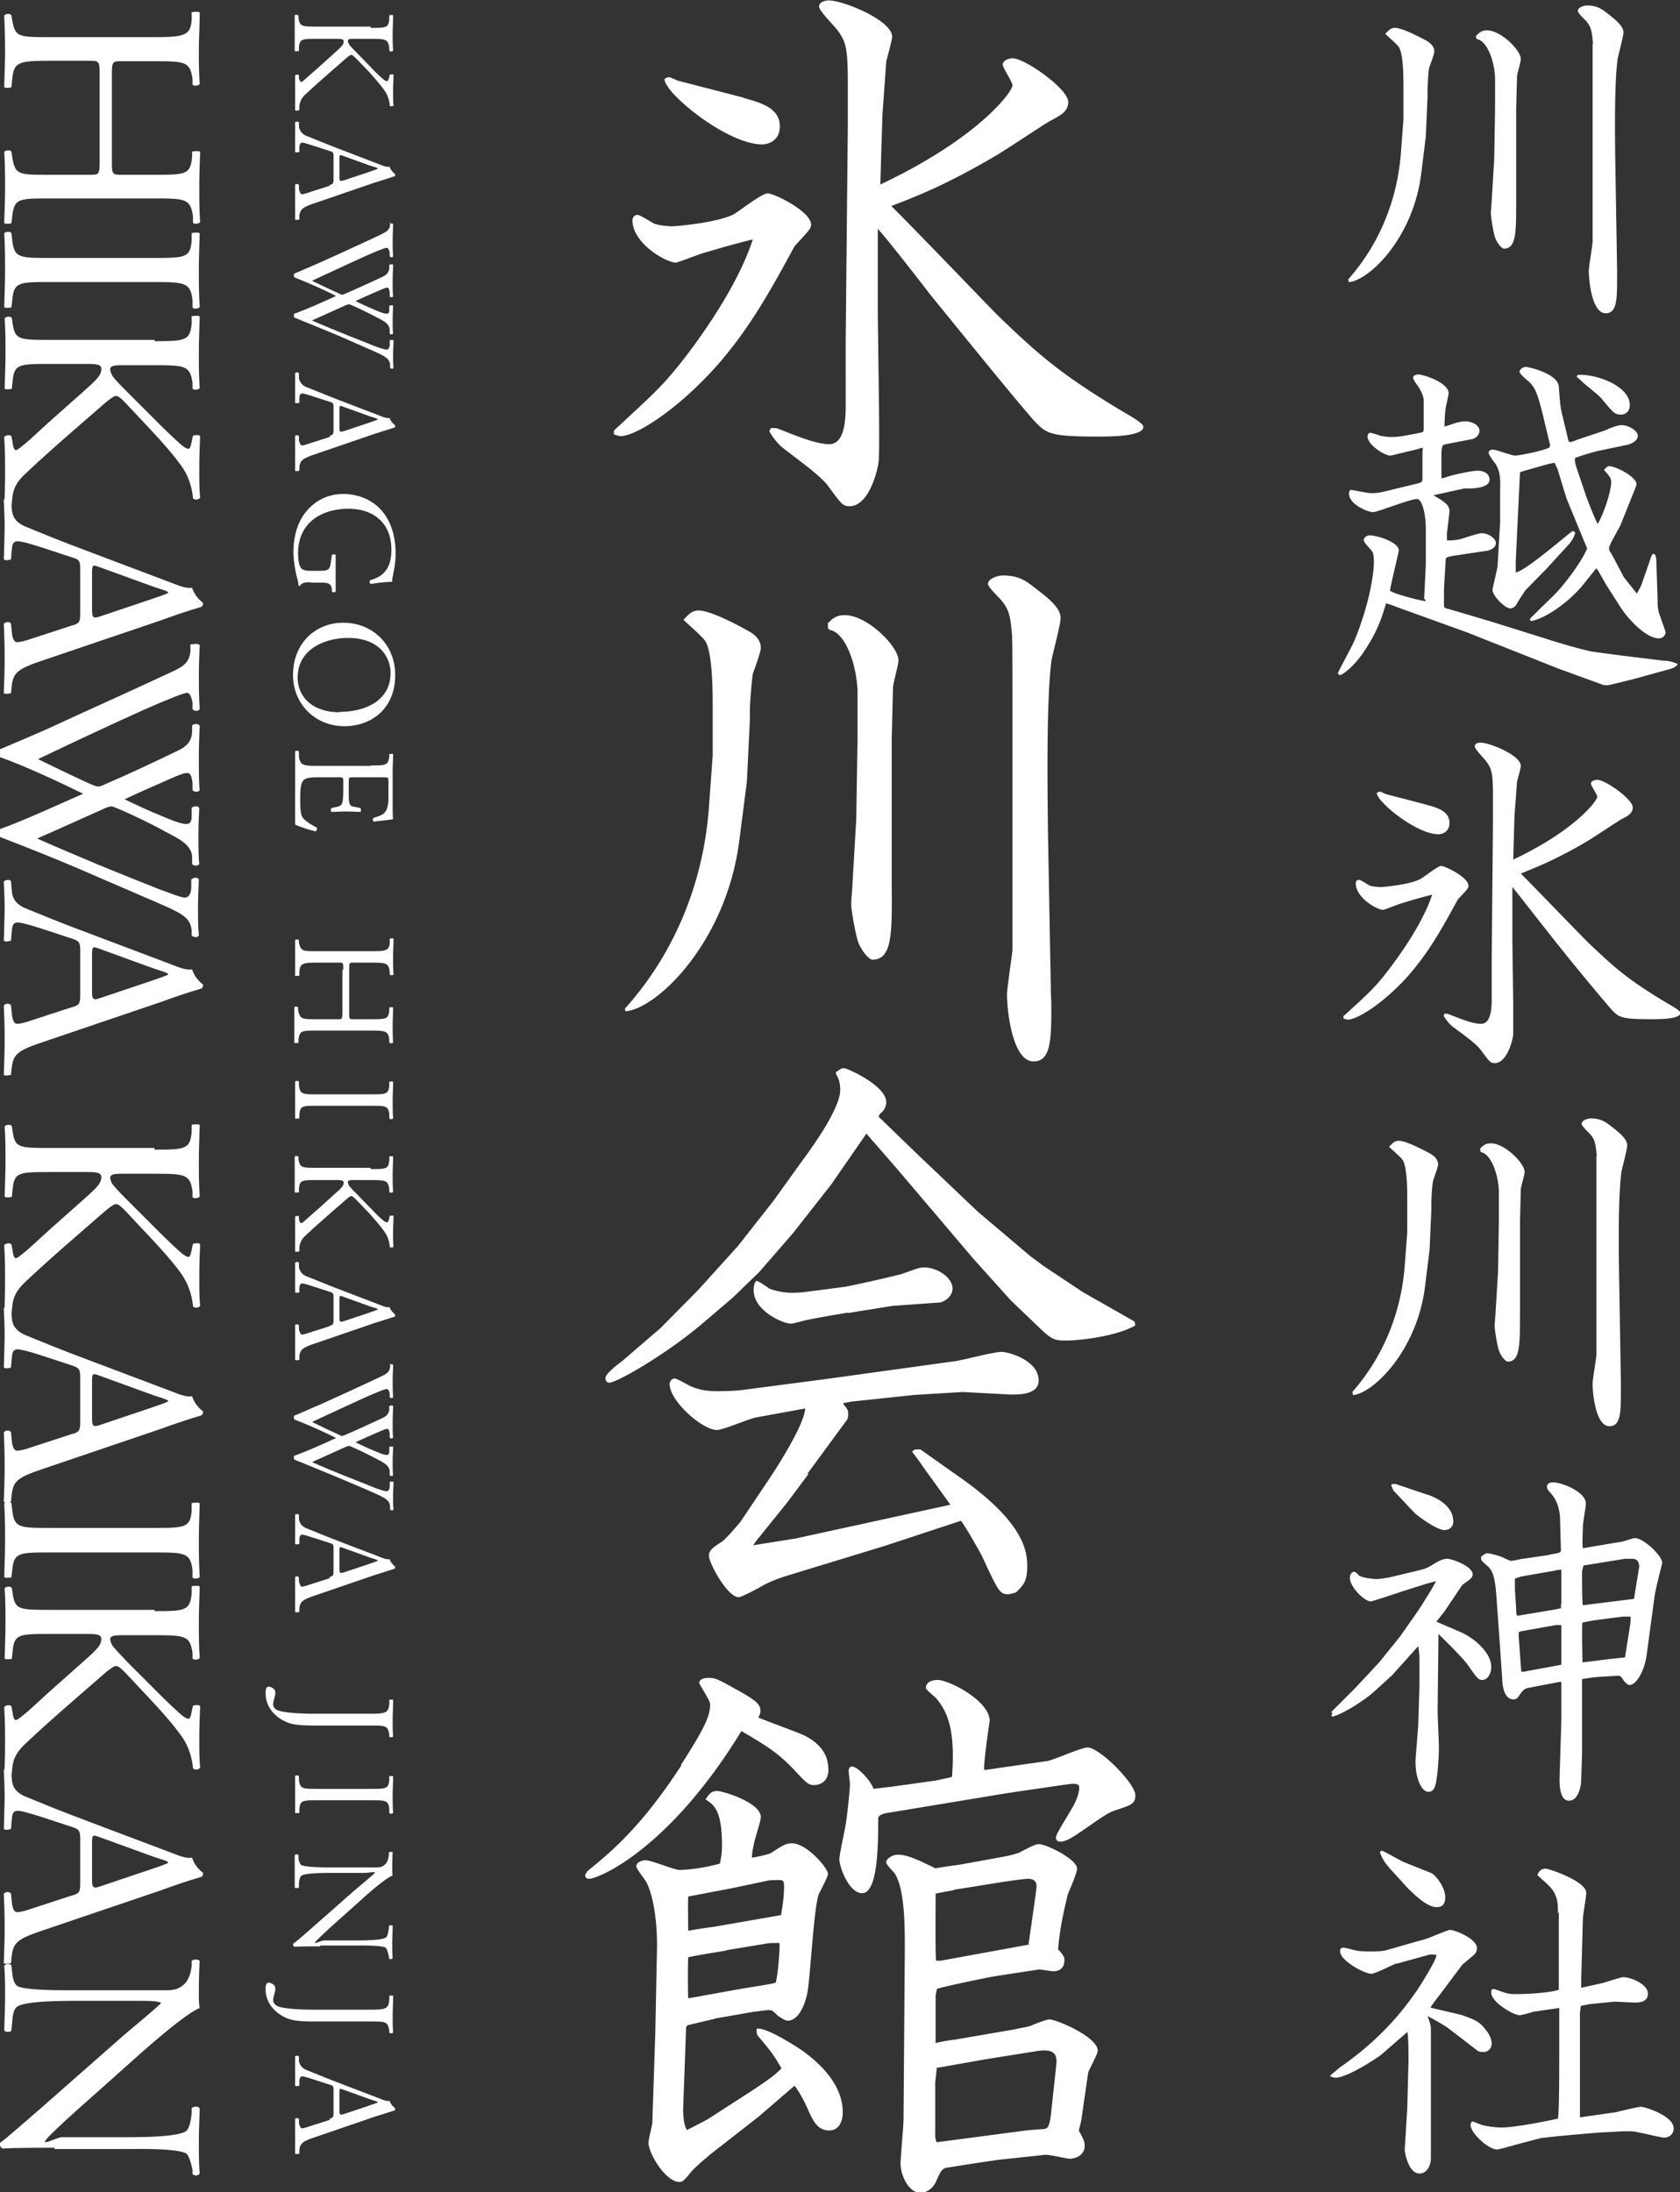
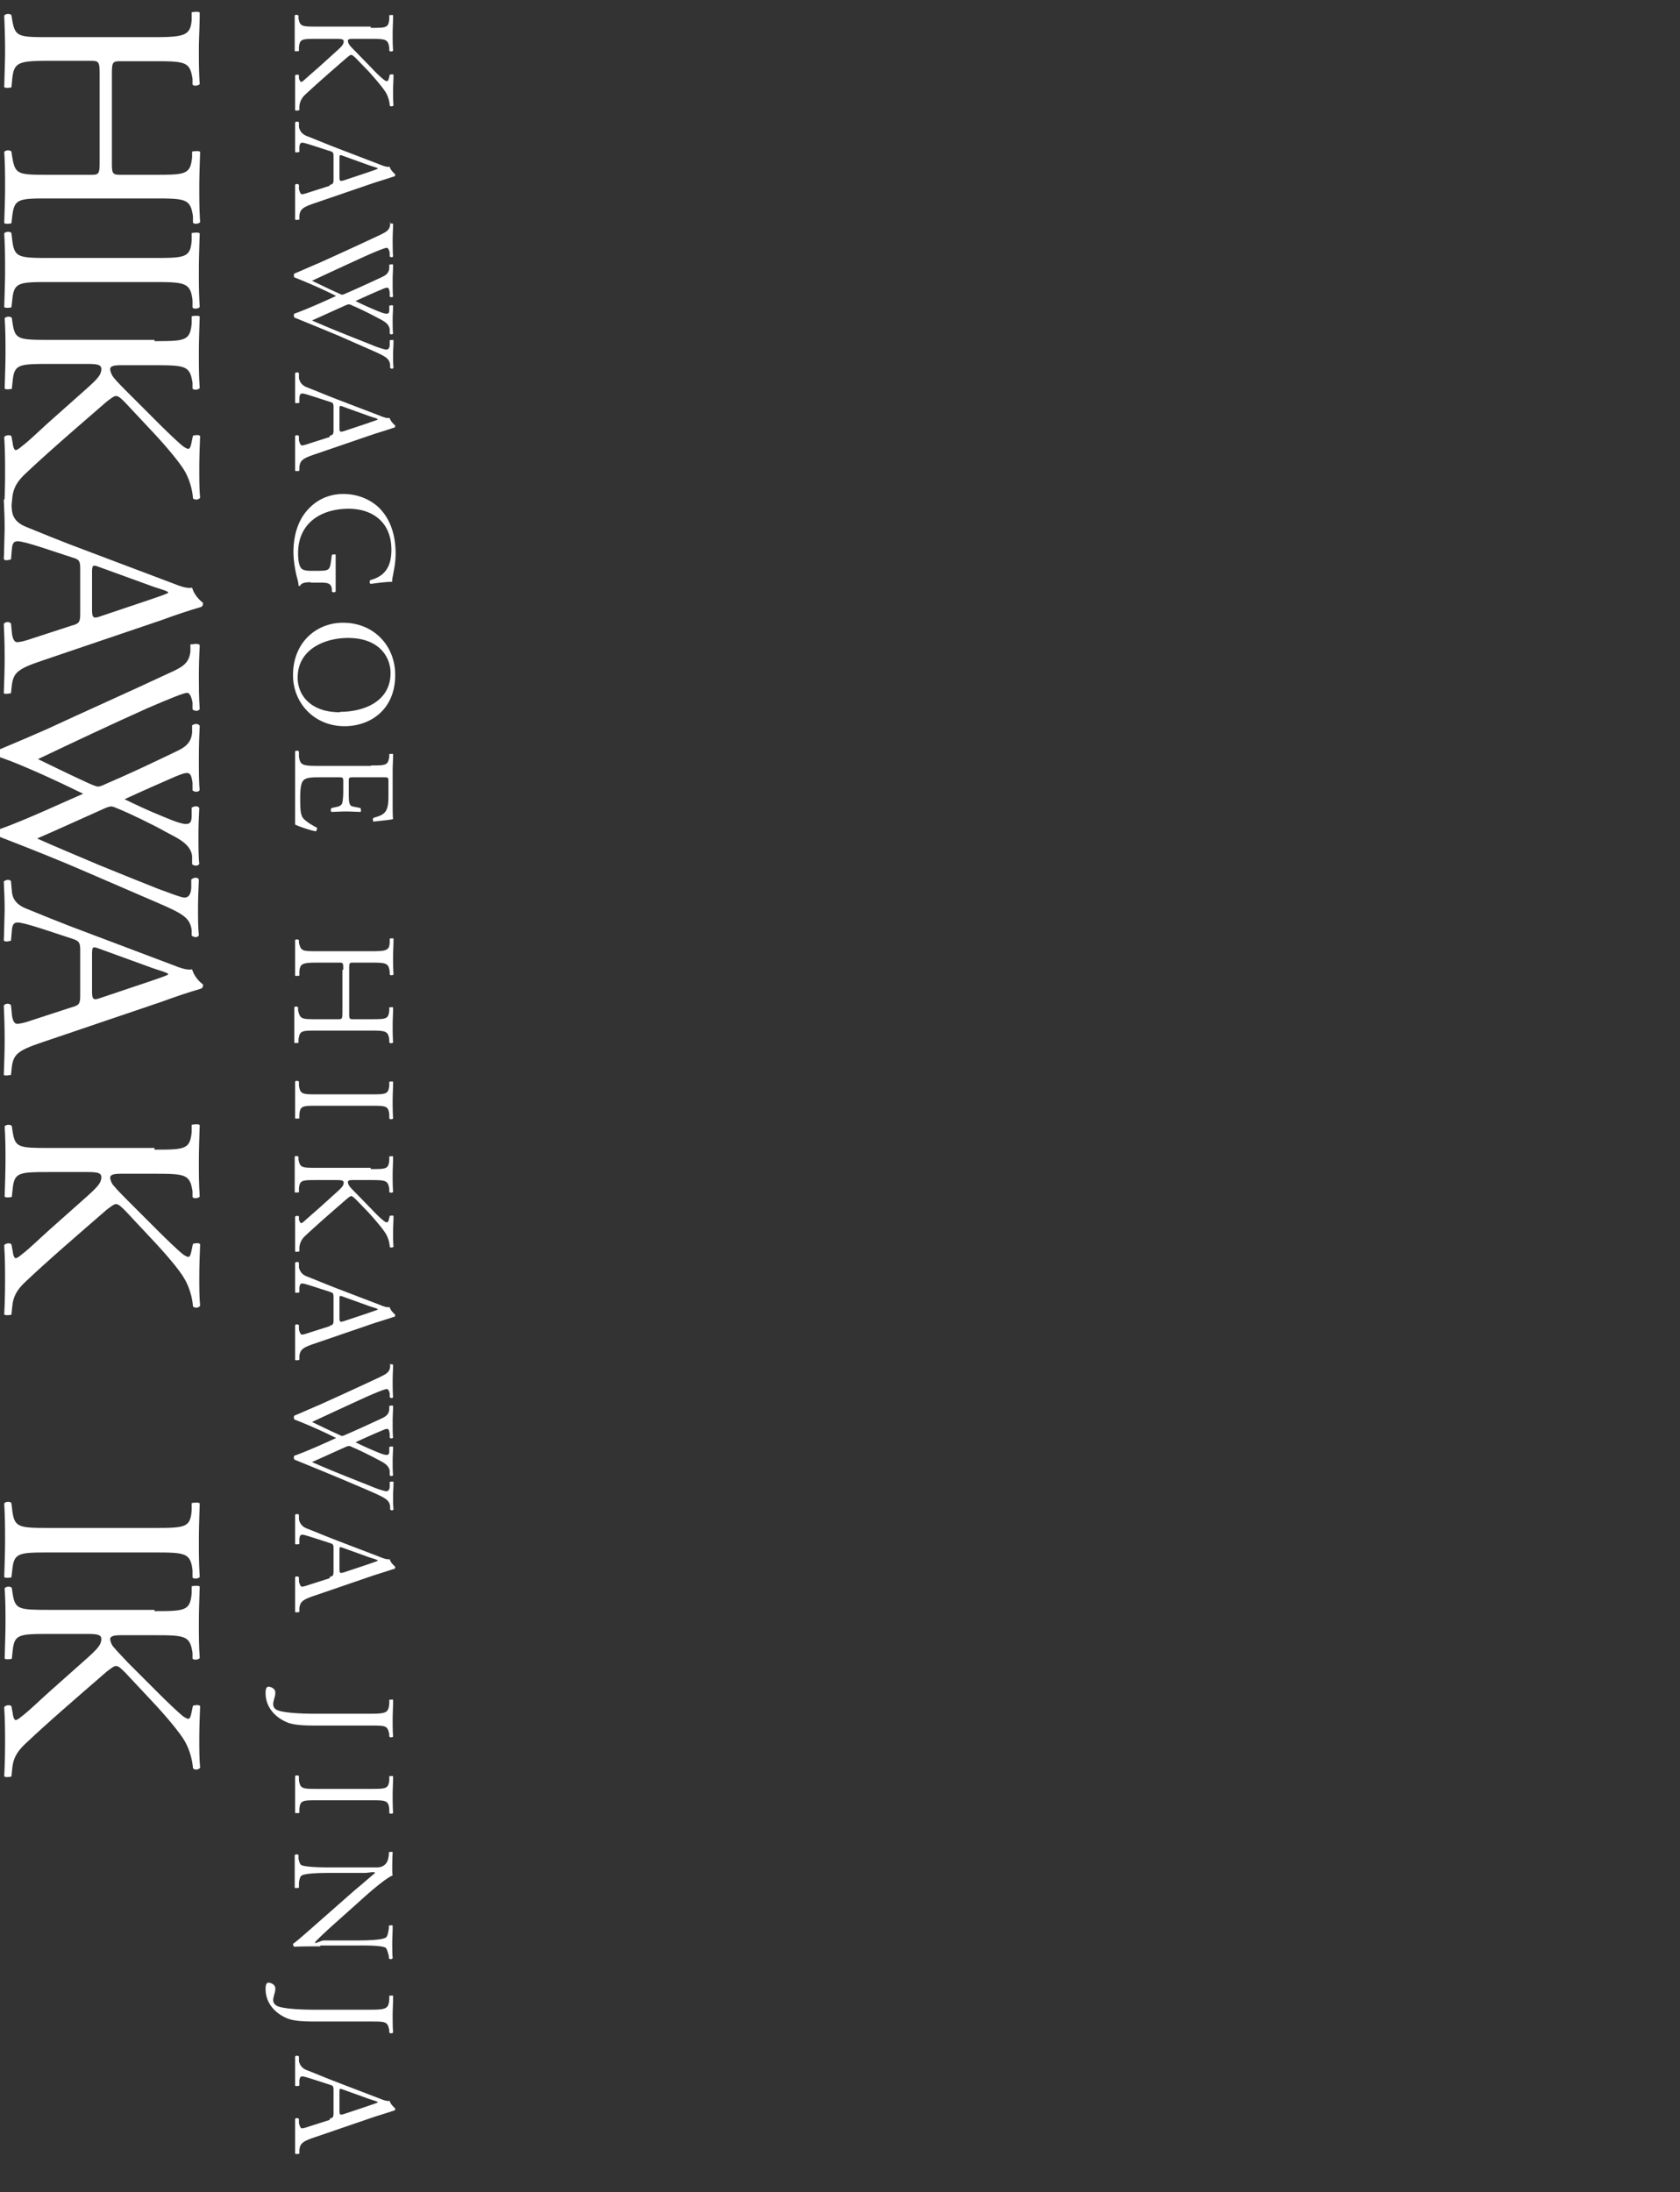
<svg xmlns="http://www.w3.org/2000/svg" id="_編集モード" data-name="編集モード" viewBox="0 0 39.79 51.92">
  <rect x="0" y="0" width="39.79" height="51.92" fill="#333333" stroke="none" />
  <defs>
    <style>.cls-1{fill:#fff}</style>
  </defs>
  <path class="cls-1" d="M8.78.66c.37 0 .42 0 .44-.21V.36s.08-.01.09 0c0 .17-.01.28-.01.44 0 .14 0 .25.01.4-.01.02-.07.03-.09 0v-.07c-.03-.2-.08-.21-.45-.21h-.4c-.07 0-.13 0-.13.05 0 .03.02.07.04.1.04.05.13.14.17.18l.37.38c.06.07.24.24.29.27.02.02.04.02.06.02.02 0 .02-.01.04-.06l.02-.09s.07-.02.09 0c0 .12-.01.26-.01.38s0 .24.01.35c-.02.02-.07.03-.09 0 0-.09-.04-.23-.1-.32-.06-.1-.22-.29-.4-.49l-.3-.31s-.08-.08-.11-.08c-.02 0-.05.02-.11.07-.38.33-.69.6-.98.87a.42.42 0 00-.14.28v.09s-.09.02-.1 0v-.39-.43c0-.02.07-.03.09-.01v.08s.03.08.05.08c.02 0 .05-.02.08-.05.08-.07.18-.16.33-.29l.31-.28c.22-.2.29-.25.29-.34 0-.05-.05-.06-.17-.06h-.45c-.37 0-.42 0-.44.2v.09s-.09.01-.1 0V.78.37c0-.02.06-.03.09 0v.07c.04.19.08.19.45.19h1.26zM7.81 4.38c.08-.02.09-.04.09-.14v-.53c0-.09-.01-.11-.08-.13l-.37-.12c-.16-.05-.25-.08-.29-.08-.04 0-.06.02-.07.1v.12s-.08.02-.1 0v-.36-.34c.01-.02.07-.03.09 0v.11c.02.08.06.16.18.21.16.06.39.16.78.31l.94.36c.12.05.19.07.25.06.02.08.09.14.13.18 0 .02 0 .05-.03.05-.15.05-.31.1-.47.15l-1.4.48c-.3.1-.35.15-.37.3v.09s-.08.02-.1 0v-.42-.4c.01-.03.07-.03.09 0v.1c.02.07.04.12.07.12.04 0 .1-.02.19-.05l.47-.15zm.31-.69c-.08-.03-.08-.02-.08.07v.43c0 .1.01.11.11.08l.57-.19c.08-.03.18-.06.22-.08s-.1-.05-.21-.09l-.61-.22zM9.23 5.3s.07-.02.08.01c0 .09-.01.25-.01.36 0 .1 0 .28.01.4-.01.03-.06.03-.08 0v-.08c-.01-.07-.04-.12-.07-.12-.04 0-.22.07-.47.18-.44.2-.87.4-1.3.6.17.08.37.18.57.27.07.03.12.06.14.06s.05-.01.09-.03c.28-.12.56-.25.84-.38.11-.05.18-.1.19-.22v-.08s.08-.02.09 0c0 .1-.01.23-.01.37 0 .17 0 .3.01.38-.01.02-.06.03-.08 0v-.09c-.02-.14-.04-.14-.2-.07-.17.07-.39.17-.61.27.14.07.27.13.46.21.3.13.34.11.34 0v-.1s.08-.02.09 0c0 .09-.01.2-.01.33 0 .12 0 .25.01.33-.01.02-.06.03-.08 0v-.1c-.02-.15-.17-.21-.32-.29-.13-.07-.43-.22-.56-.27a.2.2 0 00-.08-.03c-.01 0-.04 0-.08.02-.27.12-.53.24-.8.36.25.11.49.21.74.31.17.07.63.25.7.28.12.05.28.1.32.1.05 0 .08-.04.08-.12v-.1s.08-.02.09 0c0 .13-.01.23-.01.33 0 .13 0 .23.01.32-.01.03-.06.03-.08 0v-.07c-.02-.17-.13-.21-.61-.42l-.59-.26c-.36-.15-.7-.29-1.07-.44 0-.01-.01-.02-.01-.04s0-.04.01-.05c.31-.11.75-.31.99-.42-.25-.13-.7-.33-.99-.44 0-.01-.01-.02-.01-.04s0-.03.01-.05c.15-.06.46-.2.56-.24.49-.22.97-.44 1.46-.67.14-.07.24-.11.25-.25v-.08zM7.81 10.32c.08-.02.09-.04.09-.14v-.53c0-.09-.01-.11-.08-.13l-.37-.12c-.16-.05-.25-.08-.29-.08-.04 0-.06.02-.07.1v.12s-.08.02-.1 0v-.36-.34c.01-.02.07-.03.09 0v.12c.02.08.06.16.18.21.16.06.39.16.78.31l.94.36c.12.05.19.07.25.06.02.08.09.14.13.18 0 .02 0 .05-.03.05-.15.05-.31.1-.47.15l-1.4.48c-.3.1-.35.15-.37.3v.09s-.08.02-.1 0v-.42-.4c.01-.03.07-.03.09 0v.1c.02.07.04.12.07.12.04 0 .1-.02.19-.05l.47-.15zm.31-.69c-.08-.03-.08-.02-.08.07v.43c0 .1.01.11.11.08l.57-.19c.08-.03.18-.06.22-.08s-.1-.05-.21-.09l-.61-.22zM7.36 13.79c-.14 0-.22.02-.25.08a.03.03 0 01-.04 0c0-.04-.01-.1-.03-.17-.05-.18-.09-.44-.09-.62 0-.42.12-.8.39-1.06.21-.21.49-.32.79-.32s.6.1.83.31c.24.23.41.58.41 1.11 0 .2-.04.38-.05.44-.01.07-.04.17-.03.22-.11 0-.3.02-.51.05-.03-.01-.03-.07-.01-.09.38-.1.5-.36.5-.72 0-.68-.48-.97-1.01-.97-.67 0-1.2.35-1.2 1.05 0 .22.04.35.1.38.02.02.09.04.2.04h.14c.29 0 .31-.01.34-.23l.02-.15s.08-.02.09 0v.87c-.01.02-.07.03-.09 0v-.06c-.02-.15-.12-.15-.3-.15h-.2zM8.13 14.75c.7 0 1.23.52 1.23 1.24 0 .81-.58 1.21-1.2 1.21-.71 0-1.22-.54-1.22-1.21 0-.78.56-1.24 1.18-1.24m-.07 2.11c.58 0 1.2-.25 1.2-.92 0-.36-.25-.83-1.01-.83-.52 0-1.19.25-1.19.94 0 .42.31.82 1 .82M8.78 18.13c.36 0 .41 0 .44-.21v-.06s.08-.01.09 0c0 .15-.01.27-.01.41v.66c0 .22 0 .43.01.47-.06.02-.31.04-.46.06-.02-.01-.03-.07 0-.09.16-.05.29-.08.33-.27.02-.07.02-.18.02-.34v-.25c0-.1 0-.1-.14-.1h-.7c-.1 0-.1.01-.1.12v.2c0 .15 0 .26.02.3.01.04.03.07.12.08l.14.03s.02.08 0 .09c-.08 0-.22-.01-.35-.01s-.26.01-.34.01c-.02-.01-.02-.07 0-.09l.13-.03c.06-.01.12-.04.13-.11.01-.05.02-.13.02-.27v-.2c0-.1 0-.12-.09-.12h-.49c-.18 0-.3.01-.36.07-.04.04-.08.12-.08.42 0 .27.01.37.05.45.03.06.16.16.34.25.02.02 0 .07-.02.09-.12-.02-.39-.11-.49-.16v-1.25-.48c0-.02.07-.03.09 0v.12c.03.2.08.22.45.22h1.26zM8.13 22.97c0-.17 0-.17-.11-.17h-.49c-.37 0-.42.02-.44.21v.1s-.09.01-.1 0v-.44-.4c0-.02.07-.03.09 0v.06c.05.2.08.2.45.2h1.26c.37 0 .43-.02.44-.21v-.09s.08-.01.09 0c0 .17-.01.29-.01.44 0 .14 0 .25.01.41-.01.02-.07.03-.09 0v-.07c-.03-.2-.08-.21-.45-.21h-.4c-.11 0-.11 0-.11.17v1c0 .17 0 .17.11.17h.4c.37 0 .42 0 .44-.21v-.07s.08-.01.09 0c0 .16-.01.28-.01.42 0 .14 0 .26.01.41-.01.02-.07.03-.09 0v-.07c-.03-.2-.08-.21-.45-.21H7.51c-.37 0-.41 0-.44.21v.08s-.09.01-.1 0v-.42-.42c0-.02.07-.03.09 0v.07c.05.21.08.21.45.21H8c.1 0 .11 0 .11-.17v-1zM8.77 25.92c.37 0 .43 0 .45-.21v-.09s.08-.01.09 0c0 .17-.01.29-.01.44s0 .26.01.43c-.01.02-.07.03-.09 0v-.09c-.02-.21-.08-.21-.45-.21H7.53c-.37 0-.42 0-.44.21v.09s-.09.01-.1 0v-.43-.44c0-.02.07-.03.09 0v.09c.03.21.08.21.45.21h1.24zM8.78 27.69c.37 0 .42 0 .44-.21v-.09s.08-.01.09 0c0 .17-.01.28-.01.44 0 .14 0 .25.01.4-.01.02-.07.03-.09 0v-.07c-.03-.2-.08-.21-.45-.21h-.4c-.07 0-.13 0-.13.05 0 .03.02.07.04.1.04.05.13.14.17.18l.37.38c.06.07.24.24.29.27.02.02.04.02.06.02.02 0 .02-.01.04-.06l.02-.09s.07-.02.09 0c0 .12-.01.26-.01.38s0 .24.01.35c-.02.02-.07.03-.09 0 0-.09-.04-.23-.1-.32-.06-.1-.22-.29-.4-.49l-.3-.31s-.08-.08-.11-.08c-.02 0-.05.02-.11.07-.38.33-.69.6-.98.87a.42.42 0 00-.14.28v.09s-.09.02-.1 0v-.39-.43c0-.02.07-.03.09-.01v.08s.03.08.05.08c.02 0 .05-.02.08-.05.08-.07.18-.16.33-.29l.31-.28c.22-.2.29-.25.29-.34 0-.05-.05-.06-.17-.06h-.45c-.37 0-.42 0-.44.2v.09s-.09.01-.1 0v-.43-.41c0-.02.06-.03.09 0v.07c.04.19.08.19.45.19h1.26zM7.81 31.4c.08-.02.09-.04.09-.14v-.53c0-.09-.01-.11-.08-.13l-.37-.12c-.16-.05-.25-.08-.29-.08-.04 0-.06.02-.07.1v.11s-.08.02-.1 0v-.36-.34c.01-.02.07-.03.09 0v.11c.02.08.06.16.18.21.16.06.39.16.78.31l.94.36c.12.05.19.07.25.06.02.08.09.14.13.18 0 .02 0 .05-.03.05-.15.05-.31.1-.47.15l-1.4.48c-.3.1-.35.15-.37.3v.09s-.08.02-.1 0v-.42-.4c.01-.03.07-.03.09 0v.1c.02.07.04.12.07.12.04 0 .1-.02.19-.05l.47-.15zm.31-.69c-.08-.03-.08-.02-.08.07v.43c0 .1.01.11.11.08l.57-.19c.08-.03.18-.06.22-.08s-.1-.05-.21-.09l-.61-.22zM9.23 32.32s.07-.02.08.01c0 .09-.01.25-.01.36 0 .1 0 .28.01.4-.01.03-.06.03-.08 0v-.08c-.01-.07-.04-.11-.07-.11-.04 0-.22.07-.47.18-.44.2-.87.4-1.3.6.17.08.37.18.57.27.07.03.12.06.14.06s.05-.01.09-.03c.28-.12.56-.25.84-.38.11-.05.18-.1.19-.22v-.08s.08-.02.09 0c0 .1-.01.23-.01.37 0 .17 0 .3.01.38-.01.02-.06.03-.08 0v-.09c-.02-.14-.04-.14-.2-.07-.17.07-.39.17-.61.27.14.07.27.13.46.21.3.13.34.11.34 0v-.1s.08-.02.09 0c0 .09-.01.2-.01.33 0 .12 0 .25.01.34-.01.02-.06.03-.08 0v-.1c-.02-.15-.17-.21-.32-.29-.13-.07-.43-.22-.56-.27a.2.2 0 00-.08-.03c-.01 0-.04 0-.08.02-.27.12-.53.24-.8.36.25.11.49.21.74.31.17.07.63.25.7.28.12.05.28.1.32.1.05 0 .08-.04.08-.12v-.1s.08-.02.09 0c0 .13-.01.23-.01.33 0 .13 0 .23.01.32-.01.03-.06.03-.08 0v-.07c-.02-.17-.13-.21-.61-.42l-.59-.25c-.36-.15-.7-.29-1.07-.44 0-.01-.01-.02-.01-.04s0-.04.01-.05c.31-.11.75-.31.99-.42-.25-.13-.7-.33-.99-.44 0-.01-.01-.02-.01-.04s0-.03.01-.05c.15-.06.46-.2.56-.24.49-.22.97-.44 1.46-.67.14-.07.24-.11.25-.25v-.08zM7.81 37.35c.08-.02.09-.04.09-.14v-.53c0-.09-.01-.11-.08-.13l-.37-.12c-.16-.05-.25-.08-.29-.08-.04 0-.06.02-.07.1v.12s-.08.02-.1 0v-.36-.33c.01-.02.07-.03.09 0v.11c.02.08.06.16.18.21.16.06.39.16.78.31l.94.36c.12.05.19.07.25.06.02.08.09.14.13.18 0 .02 0 .05-.03.05-.15.05-.31.1-.47.15l-1.4.48c-.3.1-.35.15-.37.3v.09s-.08.02-.1 0v-.42-.4c.01-.03.07-.03.09 0v.1c.02.07.04.12.07.12.04 0 .1-.02.19-.05l.47-.15zm.31-.69c-.08-.03-.08-.02-.08.07v.43c0 .1.01.11.11.08l.57-.19c.08-.03.18-.06.22-.08s-.1-.05-.21-.09l-.61-.22zM8.77 40.59c.39 0 .43-.03.45-.24v-.09s.08-.01.09 0c0 .2-.01.32-.01.47s0 .26.01.4c-.01.02-.07.03-.09 0v-.05c-.04-.21-.08-.21-.45-.21h-1.3c-.28 0-.52-.01-.68-.08-.28-.12-.5-.36-.5-.69 0-.04 0-.15.07-.15.06 0 .16.05.16.13 0 .04 0 .08-.02.13-.01.05-.03.1-.03.15 0 .07.04.12.09.14.16.08.69.09.88.09h1.32zM8.77 42.37c.37 0 .43 0 .45-.21v-.09s.08-.01.09 0c0 .17-.01.29-.01.44s0 .26.01.43c-.01.02-.07.03-.09 0v-.09c-.02-.21-.08-.21-.45-.21H7.53c-.37 0-.42 0-.44.21v.09s-.09.01-.1 0v-.43-.44c0-.02.07-.03.09 0v.09c.03.21.08.21.45.21h1.24zM7.59 46.1c-.1 0-.52 0-.61.01-.02 0-.04-.03-.04-.07.06-.04.18-.14.53-.45l.92-.81c.11-.09.39-.33.47-.4s-.12-.02-.23-.02h-.76c-.16 0-.62 0-.72.06-.04.02-.06.09-.07.18v.11s-.08.02-.1 0v-.41-.36c.02-.02.07-.03.09 0v.09c.02.08.04.14.08.15.13.05.55.05.72.05h1.01c.1 0 .17 0 .25-.08.05-.05.07-.13.08-.22v-.06s.08-.02.09 0c-.01.15-.01.33-.01.39s0 .12.01.16c-.18.07-.64.48-.77.6l-.38.34c-.27.24-.46.41-.63.58s.07.02.15.02h.75c.16 0 .62 0 .72-.07.03-.02.05-.08.07-.22v-.06s.08-.02.09 0c0 .16-.01.28-.01.41 0 .15 0 .24.01.36-.02.03-.07.03-.09 0v-.05c-.03-.11-.05-.18-.08-.2-.12-.06-.56-.05-.72-.05h-.83zM8.77 47.6c.39 0 .43-.03.45-.24v-.09s.08-.01.09 0c0 .2-.01.32-.01.47s0 .26.01.4c-.01.02-.07.03-.09 0v-.05c-.04-.21-.08-.21-.45-.21h-1.3c-.28 0-.52-.01-.68-.08-.28-.12-.5-.36-.5-.69 0-.04 0-.15.07-.15.06 0 .16.05.16.13 0 .04 0 .08-.02.13-.01.05-.03.1-.03.15 0 .07.04.11.09.14.16.08.69.09.88.09h1.32zM7.81 50.18c.08-.02.09-.04.09-.14v-.53c0-.09-.01-.11-.08-.13l-.37-.12c-.16-.05-.25-.08-.29-.08-.04 0-.06.02-.07.1v.12s-.08.02-.1 0v-.36-.33c.01-.02.07-.03.09 0v.11c.02.08.06.16.18.21.16.06.39.16.78.31l.94.36c.12.05.19.07.25.06.02.08.09.14.13.18 0 .02 0 .05-.03.05-.15.05-.31.1-.47.15l-1.4.48c-.3.1-.35.15-.37.3v.09s-.08.02-.1 0v-.42-.4c.01-.03.07-.03.09 0v.1c.02.07.04.12.07.12.04 0 .1-.02.19-.05l.47-.15zm.31-.69c-.08-.03-.08-.02-.08.07v.43c0 .1.01.11.11.08l.57-.19c.08-.03.18-.06.22-.08s-.1-.05-.21-.09l-.61-.22zM2.36 1.79c0-.33-.01-.35-.22-.35h-.98c-.73 0-.83.04-.87.43l-.02.2S.12 2.1.1 2.06c.01-.38.02-.61.02-.88C.12.88.11.64.1.37.12.33.23.31.27.36l.02.12c.07.39.14.4.87.4h2.5c.73 0 .85-.05.88-.41V.29s.17-.03.19.01c0 .34-.02.58-.02.88 0 .27 0 .51.02.81-.02.04-.15.06-.17.01v-.13c-.06-.4-.16-.42-.89-.42h-.8c-.21 0-.22.01-.22.35v1.99c0 .33 0 .35.22.35h.8c.73 0 .84-.01.88-.42v-.13s.17-.03.19.01c-.01.32-.02.56-.02.84s0 .51.02.82c-.02.04-.15.06-.17.01v-.15c-.06-.4-.16-.42-.89-.42H1.16c-.73 0-.82.01-.87.42l-.02.17s-.15.03-.17-.01c.01-.33.02-.57.02-.84s0-.54-.02-.84c.02-.04.13-.06.17-.01l.02.13c.07.42.14.42.87.42h.98c.21 0 .22-.01.22-.35v-2zM3.65 6.11c.74 0 .86-.01.89-.42v-.17s.17-.03.19.01c-.01.35-.02.58-.02.88s0 .52.02.86c-.02.04-.15.06-.17.01v-.17c-.05-.41-.17-.43-.91-.43H1.17c-.74 0-.84.01-.88.43l-.02.17s-.15.03-.17-.01c.01-.35.02-.59.02-.86 0-.29 0-.53-.02-.88.02-.04.13-.06.17-.01l.02.17c.05.41.15.42.88.42h2.48zM3.66 8.08c.73 0 .84-.01.88-.42v-.17s.17-.03.19.01c-.01.34-.02.56-.02.88 0 .27 0 .51.02.81-.02.04-.15.06-.17.01v-.13c-.06-.4-.16-.42-.89-.42h-.8c-.13 0-.26.01-.26.09 0 .06.04.15.08.2.08.1.26.28.33.35l.75.75c.13.13.48.47.58.54.05.03.08.05.11.05s.05-.03.07-.12l.04-.19s.14-.04.17.01c-.01.24-.02.52-.02.77s0 .48.02.69c-.04.05-.13.06-.17.01-.01-.18-.08-.45-.2-.65-.11-.19-.44-.59-.81-.98l-.59-.63c-.1-.1-.16-.16-.22-.16-.05 0-.1.04-.22.13-.76.66-1.39 1.2-1.96 1.74-.17.17-.26.32-.28.56L.27 12s-.15.03-.17-.01c.01-.18.02-.45.02-.78 0-.29 0-.53-.02-.85.01-.05.13-.07.17-.03l.03.16c.01.1.04.17.07.17.04 0 .1-.05.16-.1.17-.13.35-.31.65-.58l.63-.56c.45-.4.59-.51.59-.68 0-.1-.09-.12-.33-.12h-.9c-.73 0-.83.01-.87.4l-.02.19s-.15.03-.17-.01c.01-.34.02-.58.02-.85 0-.29 0-.52-.02-.81.02-.04.13-.06.17-.01l.02.14c.06.37.14.38.87.38h2.49z" />
  <path class="cls-1" d="M1.73 14.81c.15-.05.17-.08.17-.29v-1.05c0-.17-.02-.22-.17-.26L1 12.97c-.31-.1-.5-.15-.58-.15-.08 0-.13.03-.14.2l-.02.23s-.15.05-.17-.01c.01-.18.01-.4.02-.73 0-.23-.01-.48-.02-.67.03-.04.14-.06.17-.01l.02.23c.01.17.09.32.34.42.32.13.77.32 1.55.61l1.88.71c.25.1.38.14.5.12.05.17.17.29.26.36 0 .04-.01.09-.06.1-.31.09-.63.2-.93.31l-2.8.95c-.6.2-.7.29-.74.59l-.02.19s-.15.03-.17 0c.01-.29.02-.53.02-.84 0-.33-.01-.6-.02-.8.03-.06.14-.06.17-.01l.02.2c.01.15.06.24.12.24.08 0 .2-.03.37-.09l.95-.31zm.62-1.38c-.16-.06-.17-.05-.17.15v.86c0 .2.03.22.22.15l1.13-.38c.17-.06.36-.12.44-.16s-.2-.1-.41-.18l-1.21-.44zM4.56 15.26s.14-.03.17.02c-.01.19-.02.5-.02.72 0 .2 0 .55.02.79-.02.06-.12.06-.17.01v-.16c-.03-.15-.07-.23-.13-.23-.08 0-.44.15-.93.36-.87.39-1.74.8-2.6 1.21.35.17.74.36 1.13.54.13.06.25.11.29.11s.1-.02.18-.06c.56-.24 1.11-.5 1.67-.77.22-.1.36-.21.38-.45v-.17c.07-.05.15-.04.18.01-.01.2-.02.47-.02.75 0 .35 0 .61.02.77-.02.05-.11.06-.17.01v-.18c-.04-.27-.08-.28-.4-.15-.34.15-.78.34-1.21.54.27.13.54.26.91.41.59.25.67.22.68 0v-.21c.08-.05.16-.04.18.01-.01.19-.02.4-.02.65 0 .23 0 .51.02.67-.02.05-.11.06-.17.01v-.2c-.04-.29-.35-.42-.63-.57-.26-.15-.86-.44-1.11-.54-.07-.03-.14-.06-.17-.06s-.08.01-.17.05c-.54.24-1.06.48-1.59.71.49.22.98.42 1.47.63.34.14 1.26.51 1.39.56.25.09.55.21.63.21.1 0 .15-.08.16-.23v-.2c.08-.06.15-.05.18 0-.01.26-.02.45-.02.67 0 .26 0 .47.02.65-.02.06-.11.06-.17.01v-.13c-.05-.35-.26-.41-1.23-.83l-1.18-.51c-.71-.31-1.39-.58-2.14-.87-.01-.02-.02-.05-.02-.08s0-.07.02-.1c.62-.22 1.49-.63 1.98-.84-.51-.25-1.4-.67-1.98-.87-.01-.02-.02-.05-.02-.08s0-.07.02-.1c.29-.12.92-.39 1.12-.48.97-.45 1.94-.88 2.9-1.33.29-.13.47-.22.5-.51v-.17zM1.73 23.85c.15-.05.17-.08.17-.29v-1.05c0-.17-.02-.22-.17-.27L1 22c-.31-.1-.5-.15-.58-.15-.08 0-.13.03-.14.2l-.02.23s-.15.05-.17-.01c.01-.18.01-.4.02-.72 0-.23-.01-.48-.02-.67.03-.04.14-.06.17-.01l.02.23c.01.17.09.32.34.42.32.13.77.32 1.55.61l1.88.71c.25.1.38.14.5.12.05.17.17.29.26.36 0 .04-.01.09-.06.1-.31.09-.63.2-.93.31l-2.8.95c-.6.2-.7.29-.74.59l-.02.19s-.15.03-.17 0c.01-.29.02-.53.02-.84 0-.33-.01-.6-.02-.8.03-.06.14-.06.17-.01l.02.2c.01.15.06.24.12.24.08 0 .2-.03.37-.09l.95-.31zm.62-1.38c-.16-.06-.17-.05-.17.15v.86c0 .2.03.22.22.15l1.13-.38c.17-.06.36-.12.44-.16s-.2-.1-.41-.18l-1.21-.44zM3.66 27.23c.73 0 .84-.01.88-.42v-.17s.17-.03.19.01c-.01.34-.02.56-.02.88 0 .27 0 .51.02.81-.02.04-.15.06-.17.01v-.13c-.06-.4-.16-.42-.89-.42h-.8c-.13 0-.26.01-.26.09 0 .06.04.15.08.19.08.1.26.28.33.35l.75.75c.13.13.48.47.58.54.05.03.08.05.11.05s.05-.03.07-.12l.04-.19s.14-.04.17.01c-.01.24-.02.52-.02.77s0 .48.02.69c-.04.05-.13.06-.17.01-.01-.18-.08-.45-.2-.65-.11-.2-.44-.59-.81-.98l-.59-.63c-.1-.1-.16-.16-.22-.16-.05 0-.1.04-.22.13-.76.66-1.39 1.2-1.96 1.74-.17.17-.26.32-.28.56l-.02.19s-.15.03-.17-.01c.01-.18.02-.45.02-.78 0-.29 0-.53-.02-.85.01-.05.13-.07.17-.03l.03.16c.01.1.04.17.07.17.04 0 .1-.05.16-.1.17-.13.35-.31.65-.58l.63-.56c.45-.4.59-.51.59-.68 0-.1-.09-.12-.33-.12h-.9c-.73 0-.83.01-.87.4l-.02.19s-.15.03-.17-.01c.01-.34.02-.58.02-.85 0-.29 0-.52-.02-.81.02-.04.13-.06.17-.01l.02.14c.06.37.14.38.87.38h2.49z" />
-   <path class="cls-1" d="M1.73 33.96c.15-.05.17-.08.17-.29v-1.05c0-.17-.02-.22-.17-.27L1 32.11c-.31-.1-.5-.15-.58-.15-.08 0-.13.03-.14.2l-.02.23s-.15.05-.17-.01c.01-.18.01-.4.02-.72 0-.23-.01-.48-.02-.67.03-.04.14-.06.17-.01l.02.23c.01.17.09.32.34.42.32.13.77.32 1.55.61l1.88.71c.25.1.38.14.5.12.05.17.17.29.26.36 0 .04-.01.09-.06.1-.31.09-.63.2-.93.31l-2.8.95c-.6.2-.7.29-.74.59l-.02.19s-.15.03-.17 0c.01-.29.02-.53.02-.84 0-.33-.01-.6-.02-.8.03-.06.14-.06.17-.01l.02.2c.01.15.06.24.12.24.08 0 .2-.03.37-.09l.95-.31zm.62-1.38c-.16-.06-.17-.05-.17.15v.86c0 .2.03.22.22.15l1.13-.38c.17-.06.36-.12.44-.16s-.2-.1-.41-.18l-1.21-.44z" />
  <path class="cls-1" d="M3.65 36.19c.74 0 .86-.01.89-.42v-.17s.17-.03.19.01c-.01.35-.02.59-.02.88s0 .52.02.86c-.02.04-.15.06-.17.01v-.17c-.05-.41-.17-.42-.91-.42H1.17c-.74 0-.84.01-.88.42l-.02.17s-.15.03-.17-.01c.01-.35.02-.58.02-.86s0-.53-.02-.88c.02-.04.13-.06.17-.01l.02.17c.05.41.15.42.88.42h2.48zM3.66 38.16c.73 0 .84-.01.88-.42v-.17s.17-.03.19.01c-.01.34-.02.56-.02.88 0 .27 0 .51.02.81-.02.04-.15.06-.17.01v-.13c-.06-.4-.16-.42-.89-.42h-.8c-.13 0-.26.01-.26.09 0 .06.04.15.08.19.08.1.26.28.33.36l.75.75c.13.13.48.47.58.54.05.03.08.05.11.05s.05-.03.07-.12l.04-.19s.14-.04.17.01c-.01.24-.02.52-.02.77s0 .48.02.69c-.04.05-.13.06-.17.01-.01-.18-.08-.45-.2-.65-.11-.19-.44-.59-.81-.98l-.59-.63c-.1-.1-.16-.16-.22-.16-.05 0-.1.04-.22.13-.76.66-1.39 1.2-1.96 1.74-.17.17-.26.32-.28.56l-.02.19s-.15.03-.17-.01c.01-.18.02-.45.02-.78 0-.29 0-.53-.02-.85.01-.05.13-.07.17-.03l.03.16c.01.1.04.17.07.17.04 0 .1-.05.16-.1.17-.13.35-.31.65-.58l.63-.56c.45-.4.59-.51.59-.68 0-.1-.09-.12-.33-.12h-.9c-.73 0-.83.01-.87.4l-.02.19s-.15.03-.17-.01c.01-.34.02-.58.02-.85 0-.29 0-.52-.02-.81.02-.04.13-.06.17-.01l.02.14c.06.37.14.38.87.38h2.49z" />
-   <path class="cls-1" d="M1.73 44.89c.15-.05.17-.08.17-.29v-1.05c0-.17-.02-.22-.17-.27L1 43.04c-.31-.1-.5-.15-.58-.15-.08 0-.13.03-.14.2l-.02.23s-.15.05-.17-.01c.01-.18.01-.4.02-.72 0-.23-.01-.48-.02-.67.03-.04.14-.06.17-.01l.02.23c.01.17.09.32.34.42.32.13.77.32 1.55.61l1.88.71c.25.1.38.14.5.12.05.17.17.29.26.36 0 .04-.01.09-.06.1-.31.09-.63.2-.93.31l-2.8.95c-.6.2-.7.29-.74.59l-.02.19s-.15.03-.17 0c.01-.29.02-.53.02-.84 0-.33-.01-.6-.02-.8.03-.06.14-.06.17-.01l.02.2c.01.15.06.24.12.24.08 0 .2-.03.37-.09l.95-.31zm.62-1.38c-.16-.06-.17-.05-.17.15v.86c0 .2.03.22.22.15l1.13-.38c.17-.06.36-.12.44-.16s-.2-.1-.41-.18l-1.21-.44z" />
-   <path class="cls-1" d="M1.29 50.87c-.21 0-1.04 0-1.22.02-.04-.01-.08-.06-.08-.13.12-.08.36-.29 1.05-.89l1.84-1.62c.22-.19.79-.66.94-.81-.08-.04-.24-.05-.45-.05H1.86c-.33 0-1.23 0-1.44.13-.08.04-.12.18-.13.36l-.02.22c-.06.04-.14.03-.17-.01.01-.31.02-.56.02-.81 0-.29 0-.48-.02-.72.04-.05.13-.06.17-.01l.02.19c.02.16.06.27.14.31.25.1 1.1.09 1.43.09h2.01c.2 0 .34 0 .5-.15.1-.1.15-.26.17-.43v-.12c.06-.04.16-.04.19.01-.02.29-.02.66-.02.79 0 .11 0 .23.02.32-.35.14-1.27.96-1.53 1.19l-.76.68c-.54.48-.93.82-1.26 1.15s.15.04.29.04h1.49c.33 0 1.23 0 1.44-.14.06-.04.11-.15.14-.43v-.12c.06-.05.17-.04.19.01-.01.32-.02.56-.02.82 0 .3 0 .48.02.72-.04.06-.13.06-.17.01v-.1c-.05-.22-.1-.36-.16-.39-.25-.12-1.11-.1-1.44-.1H1.29zM14.55 10.19c.86-.8 1.09-1 1.48-1.48.23-.28 1.38-1.74 1.8-3.04-.43.11-.55.14-1.16.32-.11.03-.62.23-.66.23-.24 0-1.03-.46-1.03-1 0-.09.07-.13.11-.13s.07.01.39.2c.11.05.35.07.43.07.13 0 1.08-.09 1.46-.28.13-.07.67-.5.81-.5.16 0 1.03.43 1.03.74 0 .09-.04.13-.39.51-.58 1.07-1.11 2.03-1.93 2.93-.95 1.03-1.86 1.57-2.19 1.57-.04 0-.12-.03-.16-.04v-.09zm3.06-7.87c.41.11.86.24.86.67 0 .35-.28.43-.42.43-.84 0-2.34-1.24-2.31-1.55.04-.03.08-.04.11-.04.04 0 .18.08.24.09l1.51.39zm.66 7.82h.12c.42.16.92.38 1.25.38.27 0 .39-.31.39-.89V8.06L20.08 3V1.96c0-.78-.04-.96-.22-1.21-.07-.11-.46-.49-.46-.59 0-.12.15-.15.23-.15.34 0 1.5.47 1.5.86 0 .09-.14.57-.14.59l-.09 1.26-.05 1.65c2.31-1.09 3.13-2.19 3.13-2.35 0-.08-.23-.41-.23-.49 0-.09.13-.15.23-.15.3 0 1.32.73 1.32 1.03 0 .23-.16.31-.42.45-.09.04-1.13.74-1.35.86-1.13.66-1.82.93-2.42 1.16.41.4 2.15 2.21 2.51 2.58.96.92 1.47 1.39 3.01 2.31.26.15.45.27.45.34 0 .23-.8.23-1.07.23-1.17 0-1.23-.07-1.54-.4-.59-.68-1.62-1.96-2.42-2.94-.2-.26-1.05-1.36-1.26-1.58v2.04l.03 2.28c0 .27.01 1.01-.01 1.2-.05.34-.27 1.05-.69 1.05-.16 0-.19-.05-.5-.47-.17-.23-.53-.49-1.05-.89-.16-.12-.26-.27-.35-.41l.03-.07zM14.82 23.87c.41-.47 1.77-2.05 1.97-4.74l.09-1.24v-1.2c0-.36-.01-1.19-.16-1.48-.05-.11-.46-.45-.53-.53.13-.14.2-.22.36-.22.26 0 .84.3 1.13.46.15.08.34.2.34.43 0 .09-.16.53-.19.61-.04.28-.07.77-.07.88v.23l-.07 1.44-.18 1.4c-.3 2.36-1.89 3.93-2.66 4.04h-.04l-.01-.08zm4.78-9.1c.12-.12.2-.2.41-.2.53 0 1.27.74 1.27 1.07 0 .11-.13.55-.13.65l-.03 1.21v3.46c.01 1.17.01 1.77-.46 1.77-.09 0-.3-.27-.35-.47-.05-.16-.15-.69-.15-.86 0-.07.03-.39.03-.46l.09-1.54.03-1.88v-1.17c-.03-.67-.31-1.38-.66-1.43l-.04-.04v-.09zm4.37.28c-.04-.47-.07-.61-.26-.84-.04-.05-.31-.3-.31-.38 0-.13.24-.2.35-.2.38 0 .55.13.73.27.37.28.64.5.64.74 0 .16-.2.88-.22 1.03-.12.99-.09 3.02-.08 4.02l.07 3.82s.01.23.01.27c0 .82 0 1.36-.42 1.36-.51 0-.63-1.23-.63-1.59 0-.15.13-.97.13-1.07v-5.95c0-.22 0-1.36-.01-1.48M19.81 25.39c.11-.08.12-.09.18-.09.08 0 1.01.42 1 .81 0 .12-.07.2-.1.23-.06.05-.07.07-.08.11l.92.89 1.43 1.36 1.24 1.05.31.23.93.62 1.23.7.02.09c-.4.25-1.33.37-1.68.36-.23 0-.31-.03-.58-.29l-.69-.66-.89-.99-1.79-2.11-.74-.85-.83 1.2-.91 1.16-.8.92-.63.61-.74.63c-.88.74-2.01 1.38-2.18 1.38-.04 0-.09-.03-.09-.1s.06-.13.19-.25c.04-.04.22-.17.26-.21l.85-.73.89-.9.95-1.05.84-1.07.69-.96c.35-.47.89-1.27.89-1.66 0-.2-.05-.3-.1-.38v-.07zm-.66 9.52l-.5.67-.75.93-.06.09 1-.16 3.67-.8-.67-.93c-.05-.08-.18-.25-.24-.33l.07-.05h.13l.89.63c1.51 1.05 1.64 1.73 1.64 2.13 0 .38-.1.46-.27.63-.09.02-.13.04-.19.04-.19 0-.23-.08-.62-.92-.04-.08-.38-.68-.49-.82l-1.79.59-2.39.73c-.24.08-.41.15-.61.27-.09.05-.42.22-.47.22-.28 0-.71-.82-.71-.98 0-.13.1-.2.3-.33.07-.03.42-.44.45-.48l.61-.91c.28-.41.9-1.39.92-1.77l-1.15.21c-.15.02-.79.3-.94.3-.34 0-1.12-.68-1.12-1.09 0-.05.04-.13.12-.13.05 0 .31.15.35.17.24.11.43.13.66.13.11 0 .37 0 .61-.03l1.91-.25 3.11-.43c.17-.02.95-.23 1.11-.22.14 0 .87.19.87.68 0 .35-.52.33-.67.33l-1.13-.06-1.15.07-1.51.16-.18.04c.05.06.13.14.13.23 0 .04 0 .12-.03.16l-.94 1.28zm.93-3.82c-.23.04-.97.16-1.15.22-.05.01-.14.04-.2.04-.19 0-.89-.31-.88-.8 0-.09.03-.22.08-.21s.25.15.29.18c.15.06.36.1.54.1.04 0 .16 0 .32-.02l.92-.12c.09-.01 1.22-.26 1.37-.31.37-.13.41-.15.52-.15.31 0 .67.24.67.5 0 .22-.25.33-.3.33l-1.12.08-1.06.17zM16.13 41.8c.57-.89.69-1.16.69-1.44 0-.08-.26-.47-.26-.5 0-.07.08-.12.23-.12.16 0 .23.04.8.36.31.18.42.27.42.42 0 .08-.03.12-.05.16.16.07.93.35 1.08.42.32.16.58.4.58.82 0 .28-.2.36-.34.36s-.2-.07-.47-.36c-.4-.42-.66-.57-1.25-.92-1.71 2.8-3.38 3.5-3.61 3.5-.07 0-.09-.04-.09-.09.01-.03.03-.05.05-.09.53-.43 1.27-1.03 2.23-2.51m.78 6.01c-.15.03-.47.11-.64.15l-.03.05-.07 1.94c0 .09.01.38.09.49.16-.08.24-.12.5-.26l.96-.62c.54-.35.66-.46.78-.58-.2-.34-.24-.39-.55-.76-.04-.05-.04-.08-.04-.18.22-.04.89.39 1.07.51.49.35.97.85.97 1.47 0 .22-.09.43-.32.43-.26 0-.37-.19-.51-.51-.09-.2-.19-.39-.31-.55l-.86.74-1.09.85c-.13.11-.43.35-.54.5-.13.16-.17.19-.24.19-.32 0-.73-.67-.73-.93 0-.08.09-.43.09-.47l.07-2.11.04-1.98c.01-.43-.03-1.12-.23-1.57-.03-.08-.26-.35-.26-.42 0-.08.12-.14.22-.14.13 0 .69.23.8.23.07 0 .45-.01.96-.15.04-.19.05-.28.05-.43 0-.84-.19-.96-.39-1.09.08-.12.13-.2.28-.2.12 0 1.03.27 1.03.62 0 .09-.15.54-.16.62-.04.18-.05.24-.05.34.09-.01.4-.08.45-.11.3-.2.37-.23.5-.23.35 0 .85.59.85.72 0 .08-.19.42-.22.49-.12.35-.2 2.01-.27 2.34-.07.35-.24.65-.46.65-.08 0-.15-.07-.23-.11-.12-.12-.14-.14-.22-.14-.07 0-.27.03-.36.04l-.92.16zm.28-1.62c-.18.03-.81.13-.9.16-.01.2-.01.73 0 .97.19-.03 1.05-.19 1.23-.22.15-.03.73-.11.84-.15.05-.12.11-.85.09-.94-.12 0-.23 0-.28.01l-.97.16zm-.9-1.28c-.01.07 0 .7 0 .81.23-.04.49-.08.59-.09l1.61-.28c.04-.26.07-.43.07-.69 0-.12-.03-.14-.11-.14s-.18 0-.26.01l-.85.18-1.05.2zm6.25-2.86c.08-1.12-.12-1.53-.38-1.84-.04-.04-.24-.2-.24-.24 0-.15.16-.19.28-.19.26 0 1.23.49 1.23.97-.01.07-.15 1.01-.13 1.16.07 0 .32-.04.38-.05l1.12-.16c.16-.03.8-.32.95-.32.28 0 1.13.85 1.13 1.13 0 .2-.09.23-.42.34-.22.07-.27.11-.82.49-.19.13-.39.27-.53.27-.04 0-.11-.01-.11-.09 0-.07.04-.13.35-.65.08-.13.2-.35.2-.54 0-.05-.01-.09-.16-.09-.04 0-.24.03-.31.04l-1.23.18-2.78.46c-.08.01-.28.04-.28.14 0 .57 0 1.77-.38 1.77-.32 0-.54-.63-.54-.8 0-.13.15-.77.16-.9.03-.19.09-.74.09-.89 0-.05-.03-.26-.03-.3 0-.07.03-.11.08-.11.12 0 .43.31.51.53.08-.01.32-.04.42-.05l1.07-.15.36-.08zm-1.12 4.16c0-.53.01-1.46-.24-1.85-.03-.04-.2-.2-.2-.26 0-.09.15-.18.27-.18.18 0 .35.05.89.32.07-.01.45-.07.55-.08l1.05-.19c.05-.01.28-.05.41-.11.34-.18.38-.19.46-.19.15 0 .89.35.89.58 0 .11-.19.53-.22.61-.11.45-.19.84-.23 1.3.15.16.15.2.15.26 0 .18-.11.26-.27.26-.05 0-.3-.05-.35-.04l-1.04.16c-.08.01-1.3.26-1.36.3l-.03.15v1.13c.11-.03.35-.07.45-.08l1.4-.24c.12-.03.26-.05.38-.08.07-.03.39-.16.46-.16.18 0 1.15.42 1.15.74 0 .09-.22.46-.23.54l-.15 1.04c0 .05-.05.24-.07.31.08.15.14.24.14.36 0 .28-.3.31-.35.31-.09 0-.51-.11-.61-.09l-1.03.11c-.12.01-1.27.19-1.31.2-.09.04-.11.07-.22.32-.08.18-.24.27-.37.27-.27 0-.47-.41-.47-.69 0-.16.07-.9.07-1.05l.03-3.98zm.81 2.75h-.05l-.04.35v1.3l.03.12 2.13-.28c.07-.01.34-.03.39-.03.11-.01.15-.03.19-.34l.12-1.11c.03-.27.04-.49-.51-.39l-1.19.19-1.07.19zm.35-4.2c-.07.01-.38.07-.43.08 0 .26-.01 1.38.01 1.59h.11l2.08-.38c.03-.22.19-1.3.19-1.38 0-.16-.12-.18-.2-.18-.07 0-.45.05-.57.07l-1.19.19zM31.93 6.62c.26-.3 1.12-1.3 1.25-3l.06-.79v-.76c0-.23 0-.75-.1-.94-.03-.07-.29-.28-.33-.33.09-.09.13-.14.23-.14.16 0 .53.19.72.29.09.05.21.13.21.27 0 .06-.1.33-.12.38-.03.18-.04.49-.04.56v.15l-.04.92-.11.89c-.19 1.5-1.2 2.49-1.69 2.56h-.03v-.05zM34.96.85c.08-.08.13-.13.26-.13.33 0 .8.47.8.68 0 .07-.09.35-.09.41l-.02.77v2.19c0 .74 0 1.12-.29 1.12-.06 0-.19-.17-.22-.3-.03-.1-.09-.44-.09-.55 0-.04.02-.25.02-.29l.06-.98.02-1.19v-.74c-.02-.43-.2-.87-.42-.91L34.96.9V.84zm2.77.18c-.03-.3-.04-.38-.16-.53-.03-.03-.2-.19-.2-.24 0-.09.15-.13.22-.13.24 0 .35.09.46.17.23.18.4.32.4.47 0 .1-.13.56-.14.65-.08.62-.06 1.92-.05 2.55l.04 2.42v.17c0 .52 0 .86-.27.86-.33 0-.4-.78-.4-1.01 0-.09.09-.62.09-.68V1.98v-.94M33.73 14.19l.04-.83v-.82c0-.38-.09-.72-.21-.72-.17 0-.93.31-1.04.31-.12 0-.57-.18-.57-.44 0-.05.02-.07.04-.09.17.03.41.08.48.08.13 0 .17 0 .45-.07l.66-.16c.11-.03.11-.04.11-.18v-.55c0-.05.02-.1 0-.11-.02 0-.06 0-.08.02l-.5.12s-.15.04-.19.04c-.12 0-.53-.25-.53-.45 0-.05.03-.09.06-.09.04 0 .21.06.24.07.09.02.18.03.26.03.21 0 .31-.03.69-.1.08-.02.08-.03.08-.13v-.64c0-.09-.07-.24-.14-.34-.03-.04-.11-.15-.11-.19 0-.06.07-.08.12-.08.14 0 .72.2.72.44 0 .03-.05.26-.06.3-.03.15-.03.29-.04.49.03 0 .2-.06.23-.07.09-.03.19-.05.27-.05.15 0 .33.09.33.22 0 .12-.11.19-.17.2l-.62.12c-.09.02-.09.03-.11.17v.64c.03 0 .21-.06.25-.07.15-.04.47-.11.61-.11.2 0 .28.11.28.21 0 .2-.39.21-.52.21h-.08l-.73.16c.27.16.38.23.38.38 0 .03-.05.44-.06.51v.18c.13 0 .17 0 .32-.03.19-.06.43-.14.5-.14.17 0 .34.13.34.23 0 .15-.21.19-.25.19l-.79.12c-.15.03-.15.05-.15.1l-.04.68v.38c0 .06 0 .07.13.1l.98.29 1.31.41c.27.09.92.28 1.13.31l.68.09.98.12c.1 0 .2.02.33.08-.05.06-.09.09-.2.12l-.69.19c-.09.03-.74.19-.77.19-.06 0-.11 0-.17-.03l-.99-.36-2.17-.86-1.69-.61c-.07-.03-.16-.06-.23-.08-.11.36-.21.67-.51 1.12-.26.4-.54.58-.58.58-.02 0-.05-.02-.05-.05s.34-.64.39-.77c.38-.92.46-1.65.46-1.84 0-.22-.02-.25-.08-.32-.15-.16-.16-.19-.16-.22 0-.05.06-.11.15-.11.14 0 .68.15.68.36 0 .03-.15.63-.21.95.12.09.75.24.84.25v-.04zm2.99-3.62l-.18-.75c-.14-.58-.21-.67-.35-.8-.04-.03-.2-.17-.2-.21 0-.08.1-.12.16-.12.03 0 .75.15.77.47.03.38.03.44.07.62l.12.5c.04.17.04.19.08.19s.18-.06.21-.07l.57-.19s.09-.03.14-.06c.09-.03.2-.08.3-.08.16 0 .38.13.38.25 0 .14-.18.19-.22.21l-.67.14c-.15.03-.45.12-.6.18 0 .07 0 .1.04.23l.22.65c.08.22.19.5.28.68.13-.21.32-.76.32-.99 0-.09-.02-.12-.17-.29.04-.04.08-.09.12-.09.15 0 .65.25.65.43 0 .03-.09.25-.1.27l-.28.7c-.04.09-.27.46-.27.55 0 .03 0 .05.07.15l.28.53s.26.33.31.39l.1-.19.24-.69s.02-.06.05-.06c.07 0 .07.15.07.19l.03.91c0 .1 0 .14.02.25.02.09.17.48.17.51s-.04.14-.16.14c-.31 0-.74-.47-.91-.74l-.32-.5c-.04-.06-.21-.38-.25-.42-.07.08-.35.44-.41.5-.36.39-.83.69-1.13.75l-.04-.03.03-.05.5-.49c.32-.3.74-.91.83-1.15l-.4-.97-.09-.22-.21-.69-.07-.15-.15.03-.63.18-.04.02-.1 2.1v.27c.26-.05 1.31-.98 1.35-.98.03 0 .04.02.06.04-.04.12-.06.16-.15.27l-.54.59-.49.5s-.19.28-.21.33c-.03.05-.08.1-.15.1-.13 0-.42-.3-.42-.44 0-.04.12-.52.12-.57l.06-1.03v-.77c.02-.41-.06-.52-.1-.6-.03-.04-.17-.22-.17-.27 0-.06.04-.08.1-.08.08 0 .44.14.52.14.11 0 .66-.11.82-.19v-.04zm.65-1.69c.43-.03 1.23.26 1.23.71 0 .18-.12.23-.21.23-.14 0-.17-.03-.45-.37-.07-.09-.39-.33-.5-.44-.02-.02-.07-.06-.1-.09l.03-.04zM31.84 24.05c.55-.5.69-.63.94-.94.14-.18.87-1.1 1.14-1.92-.27.07-.35.09-.74.21-.07.02-.39.15-.42.15-.15 0-.65-.29-.65-.63 0-.06.04-.08.07-.08s.04 0 .25.13c.07.03.22.04.27.04.09 0 .68-.06.92-.18.09-.04.43-.32.51-.32.1 0 .65.27.65.47 0 .06-.03.09-.25.32-.37.68-.7 1.28-1.22 1.86-.6.65-1.18.99-1.39.99-.03 0-.08-.02-.1-.03v-.06zm1.94-4.99c.26.07.55.15.55.43 0 .22-.18.27-.26.27-.53 0-1.48-.79-1.46-.98.03-.02.05-.03.07-.03.03 0 .11.05.15.06l.96.25zm.42 4.95h.08c.27.1.58.24.8.24.17 0 .25-.2.25-.56v-.99l.03-3.21v-.66c0-.5-.03-.61-.14-.77-.04-.07-.29-.31-.29-.38 0-.08.09-.09.14-.09.21 0 .95.3.95.55 0 .06-.09.36-.09.38l-.06.8-.03 1.04c1.46-.69 1.99-1.39 1.99-1.49 0-.05-.15-.26-.15-.31 0-.06.09-.09.15-.09.19 0 .84.46.84.65 0 .14-.1.2-.26.28-.06.03-.72.47-.86.55-.72.42-1.16.59-1.53.74.26.26 1.36 1.4 1.59 1.63.61.58.93.88 1.91 1.46.16.09.28.17.28.21 0 .15-.5.15-.68.15-.74 0-.78-.04-.98-.26a57.33 57.33 0 01-1.53-1.87c-.13-.16-.67-.86-.79-1v1.29l.02 1.45v.76c-.03.21-.17.67-.44.67-.1 0-.12-.03-.32-.3-.11-.15-.33-.31-.67-.56-.1-.08-.16-.17-.22-.26l.02-.04zM32.02 32.98c.26-.3 1.12-1.3 1.25-3l.06-.79v-.76c0-.23 0-.75-.1-.94-.03-.07-.29-.28-.33-.33.09-.09.13-.14.23-.14.16 0 .53.19.72.29.09.05.21.13.21.27 0 .06-.1.33-.12.39-.03.18-.04.49-.04.56v.14l-.04.92-.11.89c-.19 1.5-1.2 2.49-1.68 2.56h-.03v-.05zm3.03-5.77c.08-.08.13-.13.26-.13.33 0 .8.47.8.68 0 .07-.09.35-.09.41l-.02.77v2.19c0 .74 0 1.12-.29 1.12-.06 0-.19-.17-.22-.3-.03-.1-.09-.44-.09-.55 0-.04.02-.25.02-.29l.06-.98.02-1.19v-.74c-.02-.43-.2-.87-.42-.91l-.02-.03v-.06zm2.77.18c-.03-.3-.04-.39-.16-.53-.03-.03-.2-.19-.2-.24 0-.09.15-.13.22-.13.24 0 .35.09.46.17.23.18.4.32.4.47 0 .1-.13.56-.14.65-.08.62-.06 1.92-.05 2.55l.04 2.42v.17c0 .52 0 .86-.27.86-.33 0-.4-.78-.4-1.01 0-.09.09-.62.09-.68v-3.77-.94M31.53 40.55l.56-.56.57-.61.5-.62.4-.57c.05-.07.39-.6.45-.74l-.22.06-.54.17c-.15.05-.75.25-.78.25-.16 0-.5-.35-.5-.56 0-.05.03-.14.1-.14.03 0 .06.02.11.08.06.06.35.09.43.09.09 0 .22-.03.26-.03l.71-.17c.18-.04.23-.07.32-.12.14-.09.27-.16.37-.16.13 0 .61.18.61.37 0 .12-.2.19-.26.27l-.41.61-.19.24.56.24c.33.14.74.49.74.83 0 .15-.08.31-.21.31-.09 0-.12-.03-.32-.32-.13-.19-.43-.48-.72-.77l-.02 1.8c0 .15.03.76.03.89 0 .22-.03.68-.08.88-.02.07-.05.17-.17.17-.17 0-.33-.37-.3-.81l.06-.76.03-.97v-.57c0-.11 0-.14-.03-.34l-.44.49-.18.2-.44.4c-.19.17-.68.5-.97.58l-.03-.03.03-.05zm1.44-5.4h.09l.71.24c.11.03.65.21.65.65 0 .14-.11.2-.21.2-.18 0-.63-.33-.71-.41l-.5-.53-.05-.12.02-.03zm3.74 1.67c.15-.03.26-.03.26-.1l-.02-.7c0-.21-.05-.46-.21-.64-.08-.09-.1-.11-.1-.17 0-.08.08-.1.14-.1.22 0 .78.23.78.5 0 .09-.07.46-.07.54 0 .1-.02.43 0 .52l.89-.15c.06 0 .29-.09.34-.09.21 0 .65.42.65.59-.03.12-.16.63-.18.77L39 39.2c-.05.37-.24.71-.41.71-.04 0-.12-.08-.15-.13-.05-.08-.07-.09-.13-.09l-.48.03c-.19.02-.24.03-.36.05v1.77l-.02.61c0 .14-.06.5-.29.5s-.23-.42-.22-.62l.04-1.29v-.9h-.06l-.68.13c-.11.02-.15.03-.26.19-.04.07-.08.09-.14.09-.22 0-.26-.35-.26-.48l-.06-.87-.08-1.11c-.03-.41-.08-.59-.21-.7-.15-.13-.16-.14-.15-.22.04-.03.09-.08.15-.08s.27.06.35.09c.03.02.19.09.21.09.02 0 .19-.03.21-.04l.69-.1zm.27 1.18v-.82s-.09 0-.15.02l-.8.14-.15.05v.26l.03.46c0 .07 0 .14.03.16l.9-.15.13-.03V38zm-.92 1.6l.92-.17v-.75-.19h-.13l-.84.15-.04.02v.11l.06.82h.03zm2.76-2.52c0-.06-.03-.16-.16-.16h-.17l-.99.16v.02c-.02.07-.03.1-.03.16 0 .09 0 .72.02.76l1.21-.15.13-.8zm-.33 2.16l.11-.7c.02-.09.02-.17.02-.25h-.19l-.69.09-.26.05c-.02.09 0 .82 0 .94h.04l.64-.08c.04 0 .26-.03.31-.03l.03-.02zM33.09 46.5c-.1.03-.52.25-.61.25-.16 0-.74-.31-.74-.53 0-.03 0-.09.08-.09.04 0 .22.05.26.06.12.03.27.03.38.03.11 0 .27 0 .38-.03l.73-.21c.19-.05.25-.07.32-.1.37-.15.43-.17.45-.17.12 0 .64.21.64.43 0 .08-.03.14-.14.22-.16.14-.18.15-.21.18l-.54.72c-.07.09-.17.22-.21.29.11.03.65.15.75.18.28.1.42.15.56.35.09.1.14.23.14.32 0 .13-.1.2-.18.2s-.13 0-.17-.04l-.69-.53s-.09-.07-.48-.28c.03.08.08.21.08.3v3.06c0 .21-.11.37-.27.37-.27 0-.35-.52-.35-.56l.06-.98.03-1.13c0-.08 0-.63-.03-.68l-.62.54c-.05.04-.78.54-1.08.54-.04 0-.09-.02-.13-.03.02-.05.17-.15.23-.21 1.07-.74 1.58-1.47 1.84-1.84.1-.15.47-.74.45-.83-.05 0-.11-.02-.18 0l-.76.21zm-.37-2.67c.09.03.45.24.52.27l.65.26c.09.03.34.32.34.58 0 .23-.15.23-.21.23-.26 0-.63-.41-.67-.44l-.4-.44c-.17-.19-.2-.25-.27-.42l.03-.03zm4.18 1.49c0-.18 0-.39-.14-.57-.04-.07-.3-.29-.35-.34.04-.08.08-.15.2-.15.08 0 .96.3.96.57 0 .1-.08.53-.08.62l-.04 1.44v.19c.1-.02.41-.09.5-.11.08-.02.43-.14.5-.14.17 0 .58.16.58.39s-.27.21-.33.21c-.08 0-.42-.02-.47-.02l-.59.06-.2.04-.02.17V50.15l.84-.12c.09-.02.53-.13.61-.13.08 0 .77.21.77.51 0 .15-.12.22-.22.22s-.66-.15-.79-.15h-.17l-.59.03-.58.05-.43.04-.36.04-.61.16c-.1.03-.39.11-.43.11-.22 0-.63-.4-.63-.57 0-.05.02-.09.04-.09.04 0 .23.09.27.09a2 2 0 00.42.05c.32 0 1.02-.14 1.34-.21.03-.2.03-1.1.03-1.66v-.96c-.14.02-.49.07-.62.09-.05.02-.27.08-.32.08-.15 0-.67-.31-.67-.53 0-.05 0-.09.05-.09.03 0 .1.03.25.08.12.04.2.04.31.04.27 0 .76-.03.99-.1v-1.84z" />
</svg>